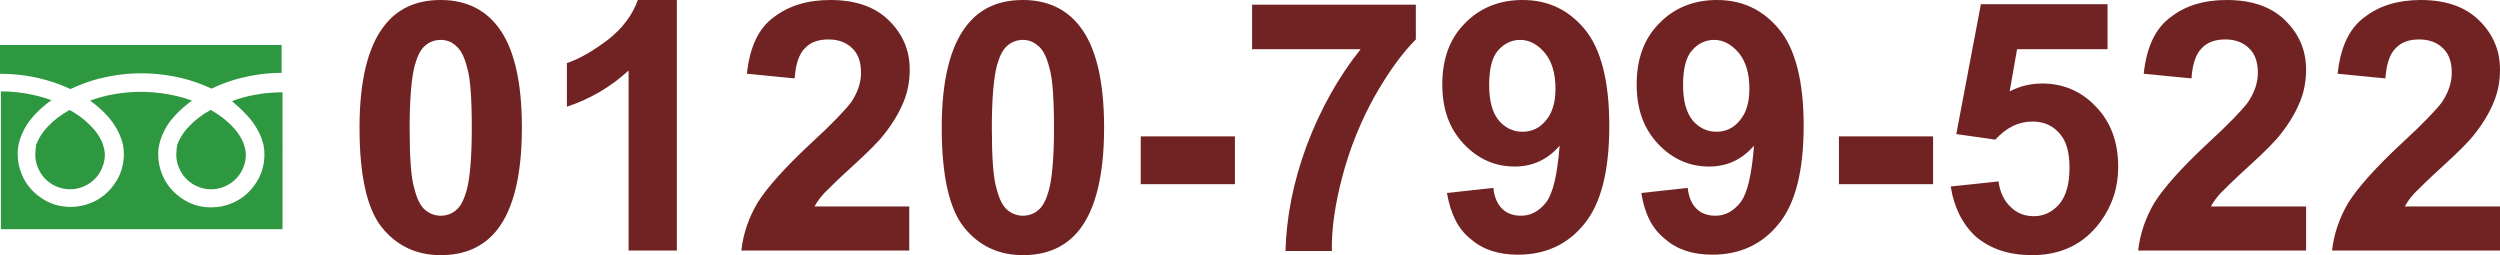
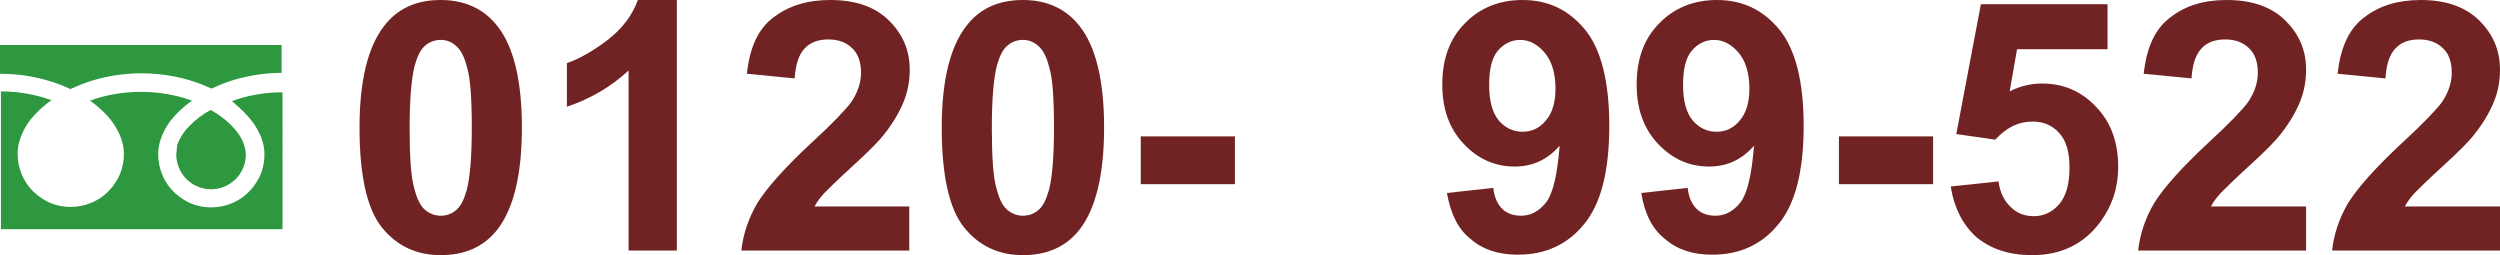
<svg xmlns="http://www.w3.org/2000/svg" version="1.1" id="レイヤー_1" x="0px" y="0px" viewBox="0 0 538.9 55" style="enable-background:new 0 0 538.9 55;" xml:space="preserve">
  <style type="text/css">
	.st0{fill:#712323;}
	.st1{fill:#2D9840;}
</style>
  <g>
    <g>
      <path class="st0" d="M95,0c5.2,0,9.3,1.9,12.2,5.6c3.5,4.4,5.3,11.7,5.3,21.9c0,10.2-1.8,17.5-5.3,22c-2.9,3.7-7,5.5-12.2,5.5    c-5.2,0-9.5-2-12.7-6c-3.2-4-4.8-11.2-4.8-21.5c0-10.1,1.8-17.4,5.3-21.9C85.7,1.8,89.8,0,95,0z M95,8.6c-1.2,0-2.4,0.4-3.3,1.2    c-1,0.8-1.7,2.2-2.3,4.3c-0.7,2.7-1.1,7.2-1.1,13.5s0.3,10.7,1,13c0.6,2.4,1.4,3.9,2.4,4.7c1,0.8,2.1,1.2,3.3,1.2    c1.2,0,2.4-0.4,3.3-1.2c1-0.8,1.7-2.2,2.3-4.3c0.7-2.6,1.1-7.1,1.1-13.4s-0.3-10.7-1-13c-0.6-2.4-1.4-3.9-2.4-4.7    C97.4,9,96.2,8.6,95,8.6z" />
      <path class="st0" d="M145.8,54h-10.3V15.2c-3.8,3.5-8.2,6.1-13.3,7.8v-9.4c2.7-0.9,5.6-2.6,8.8-5c3.2-2.5,5.3-5.3,6.5-8.6h8.4V54z    " />
      <path class="st0" d="M196,44.5V54h-36.2c0.4-3.6,1.6-7.1,3.5-10.3c2-3.2,5.8-7.5,11.6-12.9c4.7-4.3,7.5-7.3,8.6-8.8    c1.4-2.1,2.1-4.2,2.1-6.3c0-2.3-0.6-4.1-1.9-5.3c-1.2-1.2-2.9-1.9-5.1-1.9c-2.2,0-3.9,0.6-5.1,1.9c-1.3,1.3-2,3.5-2.2,6.5l-10.3-1    c0.6-5.7,2.5-9.8,5.8-12.2C170.1,1.2,174.1,0,179,0c5.3,0,9.5,1.4,12.5,4.3c3,2.9,4.6,6.4,4.6,10.7c0,2.4-0.4,4.7-1.3,6.9    c-0.9,2.2-2.2,4.5-4.1,6.9c-1.2,1.6-3.5,3.9-6.8,6.9c-3.3,3-5.3,5-6.2,5.9c-0.9,1-1.6,1.9-2.1,2.9H196z" />
      <path class="st0" d="M220.5,0c5.2,0,9.3,1.9,12.2,5.6c3.5,4.4,5.3,11.7,5.3,21.9c0,10.2-1.8,17.5-5.3,22c-2.9,3.7-7,5.5-12.2,5.5    c-5.2,0-9.5-2-12.7-6c-3.2-4-4.8-11.2-4.8-21.5c0-10.1,1.8-17.4,5.3-21.9C211.2,1.8,215.3,0,220.5,0z M220.5,8.6    c-1.2,0-2.4,0.4-3.3,1.2c-1,0.8-1.7,2.2-2.3,4.3c-0.7,2.7-1.1,7.2-1.1,13.5s0.3,10.7,1,13c0.6,2.4,1.4,3.9,2.4,4.7    c1,0.8,2.1,1.2,3.3,1.2c1.2,0,2.4-0.4,3.3-1.2c1-0.8,1.7-2.2,2.3-4.3c0.7-2.6,1.1-7.1,1.1-13.4s-0.3-10.7-1-13    c-0.6-2.4-1.4-3.9-2.4-4.7C222.8,9,221.7,8.6,220.5,8.6z" />
      <path class="st0" d="M245.9,39.7V29.4h20.3v10.3H245.9z" />
-       <path class="st0" d="M269.9,10.5V1h35.3v7.5c-2.9,2.9-5.9,7-8.9,12.3c-3,5.4-5.3,11.1-6.9,17.1c-1.6,6-2.4,11.4-2.3,16.2h-10    c0.2-7.4,1.7-15,4.6-22.8c2.9-7.7,6.8-14.7,11.6-20.7H269.9z" />
      <path class="st0" d="M311.9,41.6l10-1.1c0.2,2,0.9,3.5,1.9,4.5c1,1,2.4,1.5,4.1,1.5c2.1,0,3.9-1,5.4-2.9c1.5-2,2.4-6,2.9-12.2    c-2.6,3-5.8,4.5-9.7,4.5c-4.2,0-7.9-1.6-11-4.9c-3.1-3.3-4.6-7.5-4.6-12.8c0-5.5,1.6-9.9,4.9-13.2c3.2-3.3,7.4-5,12.4-5    c5.5,0,9.9,2.1,13.4,6.3c3.5,4.2,5.3,11.2,5.3,20.8c0,9.8-1.8,16.9-5.5,21.3c-3.6,4.4-8.4,6.5-14.2,6.5c-4.2,0-7.6-1.1-10.2-3.4    C314.3,49.4,312.7,46.1,311.9,41.6z M335.3,19.1c0-3.3-0.8-5.9-2.3-7.7c-1.5-1.8-3.3-2.8-5.3-2.8c-1.9,0-3.5,0.8-4.8,2.3    s-1.9,4-1.9,7.4c0,3.5,0.7,6,2.1,7.7c1.4,1.6,3.1,2.4,5.1,2.4c2,0,3.7-0.8,5-2.4C334.6,24.4,335.3,22.1,335.3,19.1z" />
      <path class="st0" d="M353.8,41.6l10-1.1c0.2,2,0.9,3.5,1.9,4.5c1,1,2.4,1.5,4.1,1.5c2.1,0,3.9-1,5.4-2.9c1.5-2,2.4-6,2.9-12.2    c-2.6,3-5.8,4.5-9.7,4.5c-4.2,0-7.9-1.6-11-4.9c-3.1-3.3-4.6-7.5-4.6-12.8c0-5.5,1.6-9.9,4.9-13.2c3.2-3.3,7.4-5,12.4-5    c5.5,0,9.9,2.1,13.4,6.3c3.5,4.2,5.3,11.2,5.3,20.8c0,9.8-1.8,16.9-5.5,21.3c-3.6,4.4-8.4,6.5-14.2,6.5c-4.2,0-7.6-1.1-10.2-3.4    C356.2,49.4,354.5,46.1,353.8,41.6z M377.1,19.1c0-3.3-0.8-5.9-2.3-7.7c-1.5-1.8-3.3-2.8-5.3-2.8c-1.9,0-3.5,0.8-4.8,2.3    s-1.9,4-1.9,7.4c0,3.5,0.7,6,2.1,7.7c1.4,1.6,3.1,2.4,5.1,2.4c2,0,3.7-0.8,5-2.4C376.4,24.4,377.1,22.1,377.1,19.1z" />
      <path class="st0" d="M396.4,39.7V29.4h20.3v10.3H396.4z" />
      <path class="st0" d="M420.5,40.2l10.3-1.1c0.3,2.3,1.2,4.2,2.6,5.5c1.4,1.4,3.1,2,5,2c2.2,0,4-0.9,5.5-2.6    c1.5-1.8,2.2-4.4,2.2-7.9c0-3.3-0.7-5.8-2.2-7.4c-1.5-1.7-3.4-2.5-5.8-2.5c-3,0-5.6,1.3-8,3.9l-8.4-1.2l5.3-28h27.3v9.7h-19.5    l-1.6,9.1c2.3-1.2,4.7-1.7,7-1.7c4.6,0,8.5,1.7,11.6,5c3.2,3.3,4.8,7.6,4.8,13c0,4.4-1.3,8.4-3.9,11.9c-3.5,4.7-8.4,7.1-14.6,7.1    c-5,0-9-1.3-12.2-4C423,48.3,421.2,44.7,420.5,40.2z" />
      <path class="st0" d="M497.1,44.5V54h-36.2c0.4-3.6,1.6-7.1,3.5-10.3c2-3.2,5.8-7.5,11.6-12.9c4.7-4.3,7.5-7.3,8.6-8.8    c1.4-2.1,2.1-4.2,2.1-6.3c0-2.3-0.6-4.1-1.9-5.3c-1.2-1.2-2.9-1.9-5.1-1.9c-2.2,0-3.9,0.6-5.1,1.9c-1.3,1.3-2,3.5-2.2,6.5l-10.3-1    c0.6-5.7,2.5-9.8,5.8-12.2C471.1,1.2,475.1,0,480,0c5.3,0,9.5,1.4,12.5,4.3c3,2.9,4.6,6.4,4.6,10.7c0,2.4-0.4,4.7-1.3,6.9    c-0.9,2.2-2.2,4.5-4.1,6.9c-1.2,1.6-3.5,3.9-6.8,6.9c-3.3,3-5.3,5-6.2,5.9c-0.9,1-1.6,1.9-2.1,2.9H497.1z" />
      <path class="st0" d="M538.9,44.5V54h-36.2c0.4-3.6,1.6-7.1,3.5-10.3c2-3.2,5.8-7.5,11.6-12.9c4.7-4.3,7.5-7.3,8.6-8.8    c1.4-2.1,2.1-4.2,2.1-6.3c0-2.3-0.6-4.1-1.9-5.3c-1.2-1.2-2.9-1.9-5.1-1.9c-2.2,0-3.9,0.6-5.1,1.9c-1.3,1.3-2,3.5-2.2,6.5l-10.3-1    c0.6-5.7,2.5-9.8,5.8-12.2C512.9,1.2,517,0,521.8,0c5.3,0,9.5,1.4,12.5,4.3c3,2.9,4.6,6.4,4.6,10.7c0,2.4-0.4,4.7-1.3,6.9    c-0.9,2.2-2.2,4.5-4.1,6.9c-1.2,1.6-3.5,3.9-6.8,6.9c-3.3,3-5.3,5-6.2,5.9c-0.9,1-1.6,1.9-2.1,2.9H538.9z" />
    </g>
    <g>
      <path class="st1" d="M0,9.7v6.2c4.8,0,9.2,0.9,13.1,2.4c0.7,0.3,1.4,0.6,2.1,0.9c1.5-0.7,3.2-1.4,4.9-1.9    c3.1-0.9,6.6-1.5,10.3-1.5c4.8,0,9.3,0.9,13.1,2.4c0.7,0.3,1.4,0.6,2.1,0.9c1.5-0.7,3.2-1.4,4.9-1.9c3.1-0.9,6.6-1.5,10.2-1.5V9.7    H0z" />
-       <path class="st1" d="M38,33.3c0,1.6,0.5,3,1.3,4.2c0.8,1.2,2,2.2,3.3,2.7c0.9,0.4,1.9,0.6,2.9,0.6c1.6,0,3-0.5,4.2-1.3    c1.2-0.8,2.2-2,2.7-3.3c0.4-0.9,0.6-1.9,0.6-2.9c0-0.7-0.2-1.5-0.5-2.4c-0.3-0.8-0.8-1.7-1.5-2.6c-1.3-1.6-3.2-3.3-5.6-4.6    c-1.8,1-3.4,2.2-4.6,3.5c-1.3,1.3-2.1,2.7-2.6,4C38.1,31.9,38,32.6,38,33.3z" />
+       <path class="st1" d="M38,33.3c0,1.6,0.5,3,1.3,4.2c0.8,1.2,2,2.2,3.3,2.7c0.9,0.4,1.9,0.6,2.9,0.6c1.6,0,3-0.5,4.2-1.3    c1.2-0.8,2.2-2,2.7-3.3c0.4-0.9,0.6-1.9,0.6-2.9c0-0.7-0.2-1.5-0.5-2.4c-0.3-0.8-0.8-1.7-1.5-2.6c-1.3-1.6-3.2-3.3-5.6-4.6    c-1.8,1-3.4,2.2-4.6,3.5c-1.3,1.3-2.1,2.7-2.6,4z" />
      <path class="st1" d="M52.9,24.5c1.6,1.6,2.8,3.5,3.5,5.4c0.4,1.1,0.6,2.2,0.6,3.4c0,2.4-0.7,4.6-2,6.4c-1.2,1.8-3,3.3-5,4.1    c-1.4,0.6-2.9,0.9-4.5,0.9c-2.4,0-4.6-0.7-6.4-2c-1.8-1.2-3.3-3-4.1-5c-0.6-1.4-0.9-2.9-0.9-4.5c0-1.7,0.5-3.4,1.3-5    c0.8-1.6,2-3.1,3.5-4.5c0.8-0.7,1.6-1.4,2.5-2c-0.6-0.2-1.2-0.4-1.8-0.6c-2.8-0.8-5.9-1.3-9.2-1.3c-4,0-7.8,0.7-11,1.9    c1.2,0.8,2.3,1.8,3.2,2.7c1.6,1.6,2.8,3.5,3.5,5.4c0.4,1.1,0.6,2.2,0.6,3.4c0,2.4-0.7,4.6-2,6.4c-1.2,1.8-3,3.3-5,4.1    c-1.4,0.6-2.9,0.9-4.5,0.9c-2.4,0-4.6-0.7-6.4-2c-1.8-1.2-3.3-3-4.1-5c-0.6-1.4-0.9-2.9-0.9-4.5c0-1.7,0.5-3.4,1.3-5    c0.8-1.6,2-3.1,3.5-4.5c0.8-0.7,1.6-1.4,2.5-2c-0.6-0.2-1.2-0.4-1.8-0.6c-2.8-0.8-5.8-1.3-9.1-1.3v29.7h60.7V19.9    c-4,0-7.7,0.7-10.9,1.9C50.9,22.6,52,23.5,52.9,24.5z" />
-       <path class="st1" d="M7.6,33.3c0,1.6,0.5,3,1.3,4.2c0.8,1.2,2,2.2,3.3,2.7c0.9,0.4,1.9,0.6,2.9,0.6c1.6,0,3-0.5,4.2-1.3    c1.2-0.8,2.2-2,2.7-3.3c0.4-0.9,0.6-1.9,0.6-2.9c0-0.7-0.2-1.5-0.5-2.4c-0.3-0.8-0.8-1.7-1.5-2.6c-1.3-1.6-3.2-3.3-5.6-4.6    c-1.8,1-3.4,2.2-4.6,3.5c-1.3,1.3-2.1,2.7-2.6,4C7.7,31.9,7.6,32.6,7.6,33.3z" />
    </g>
  </g>
</svg>